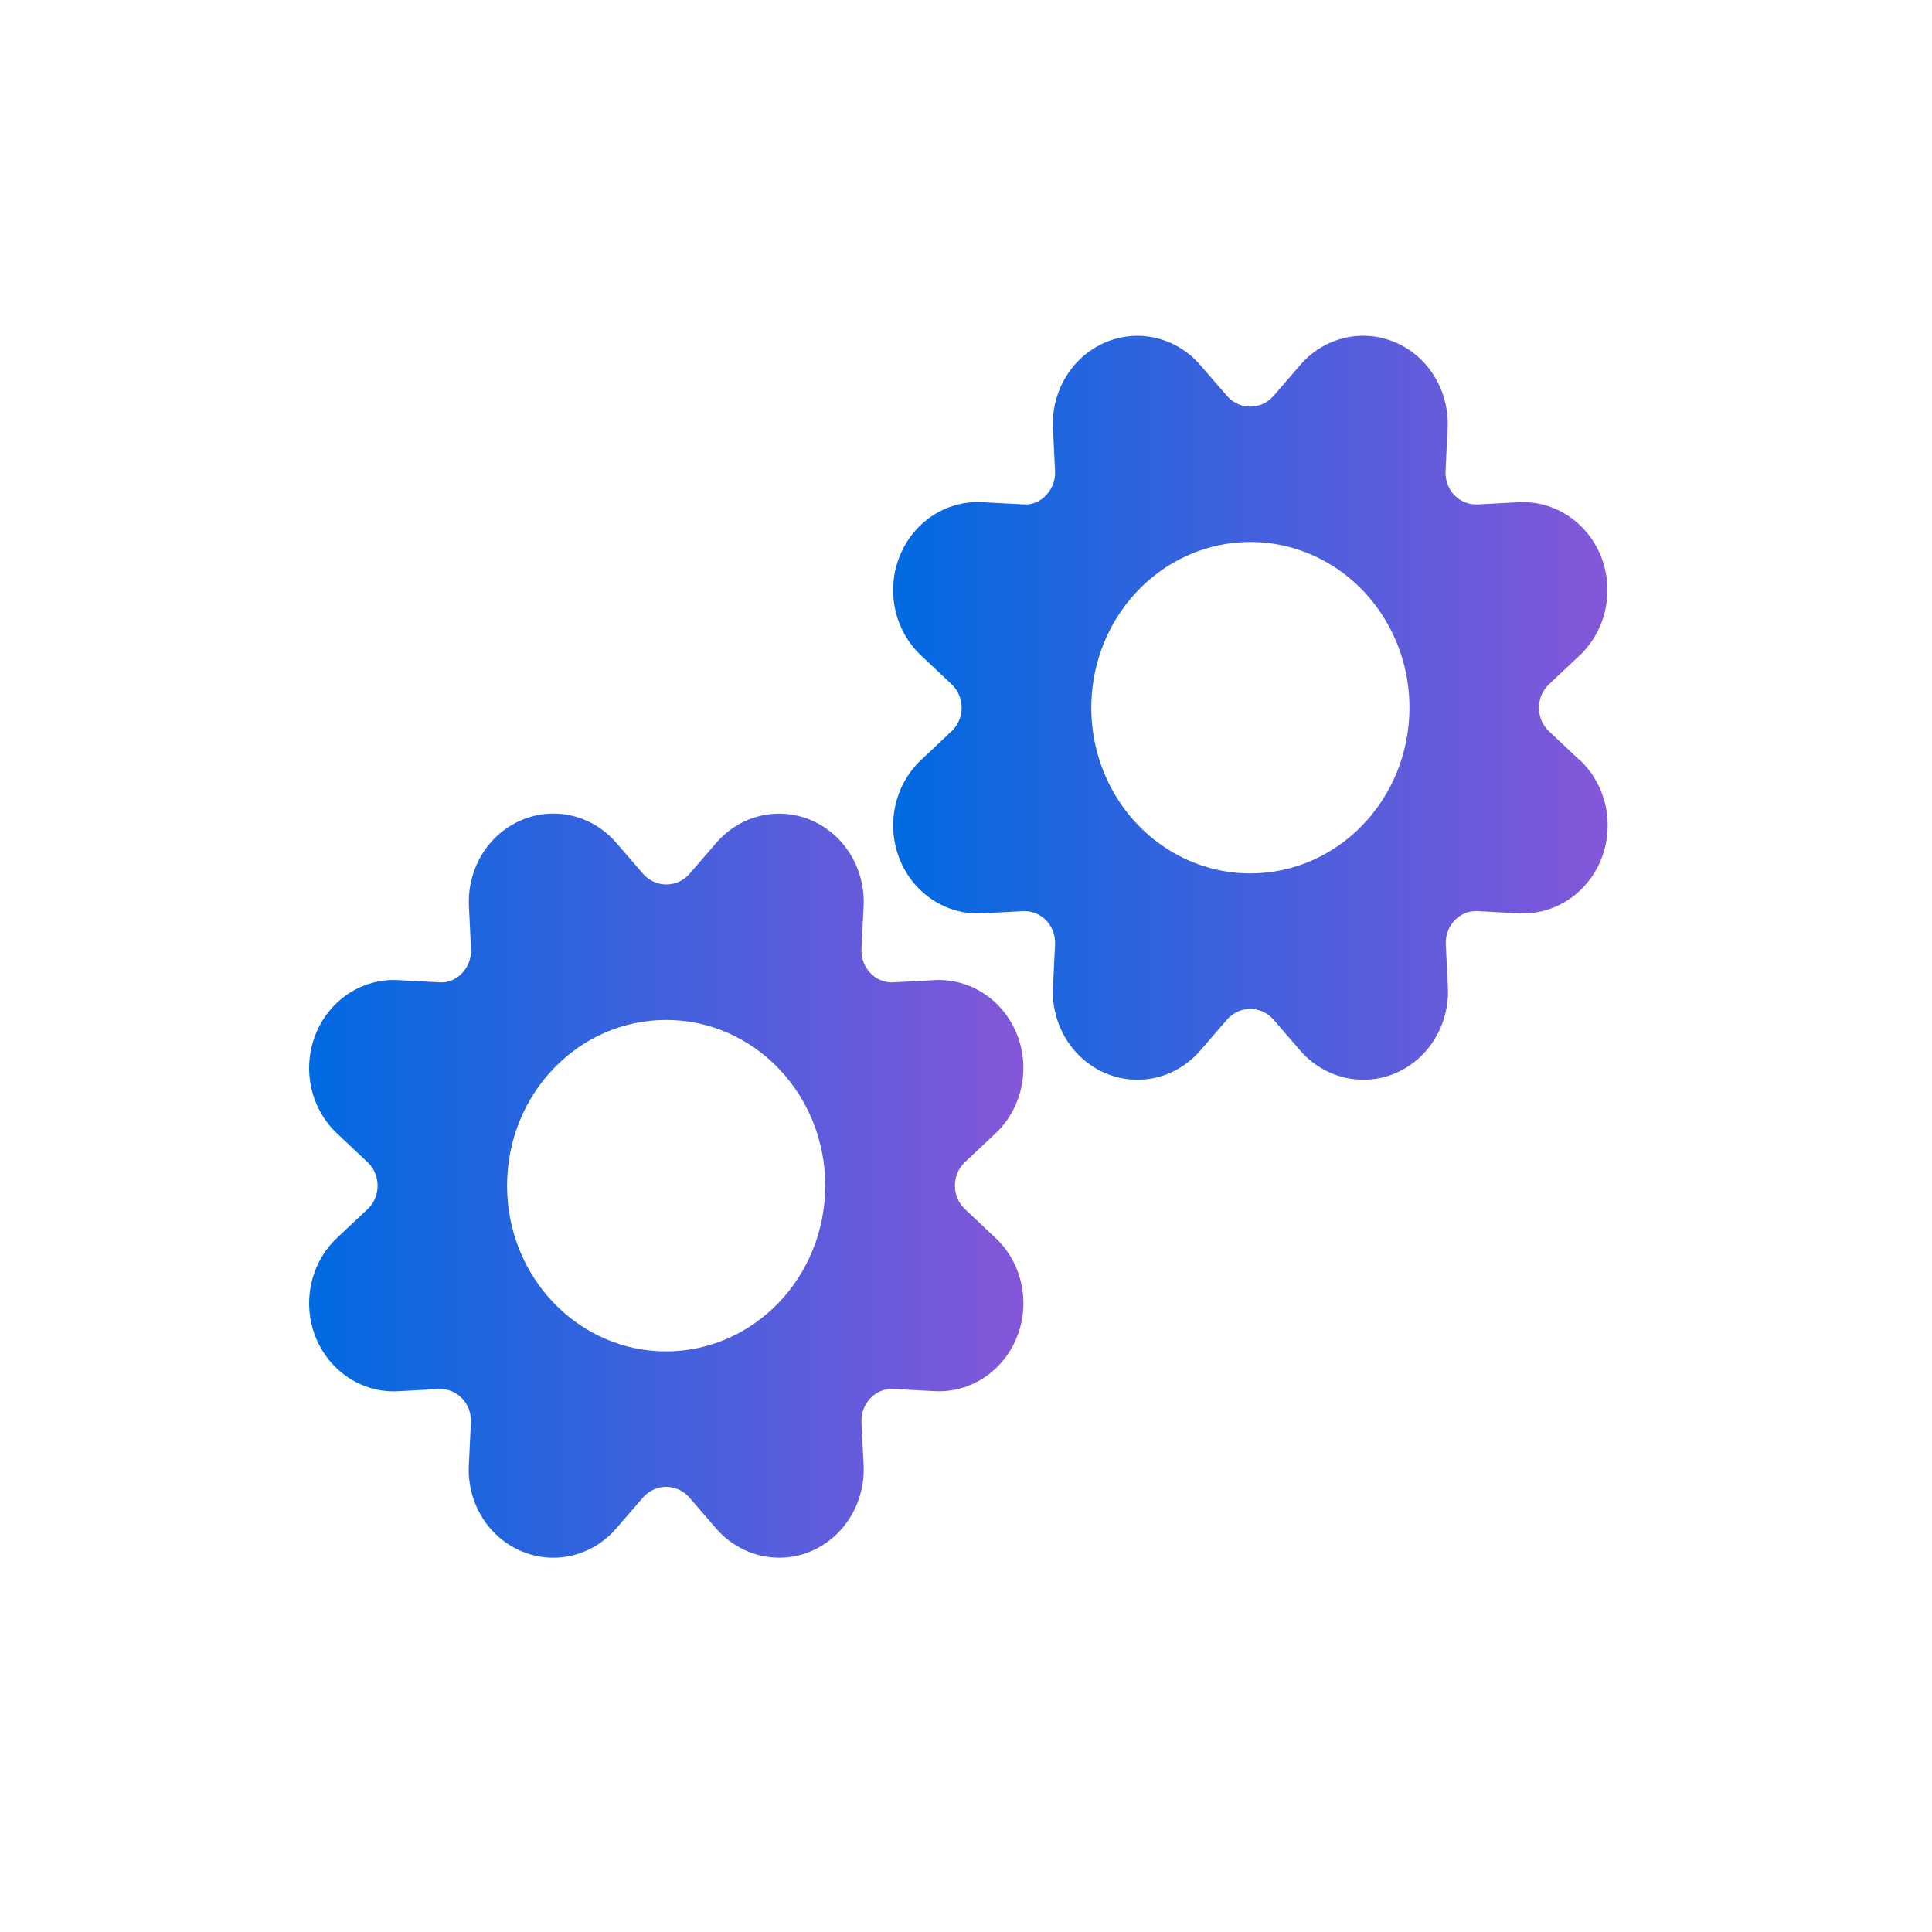
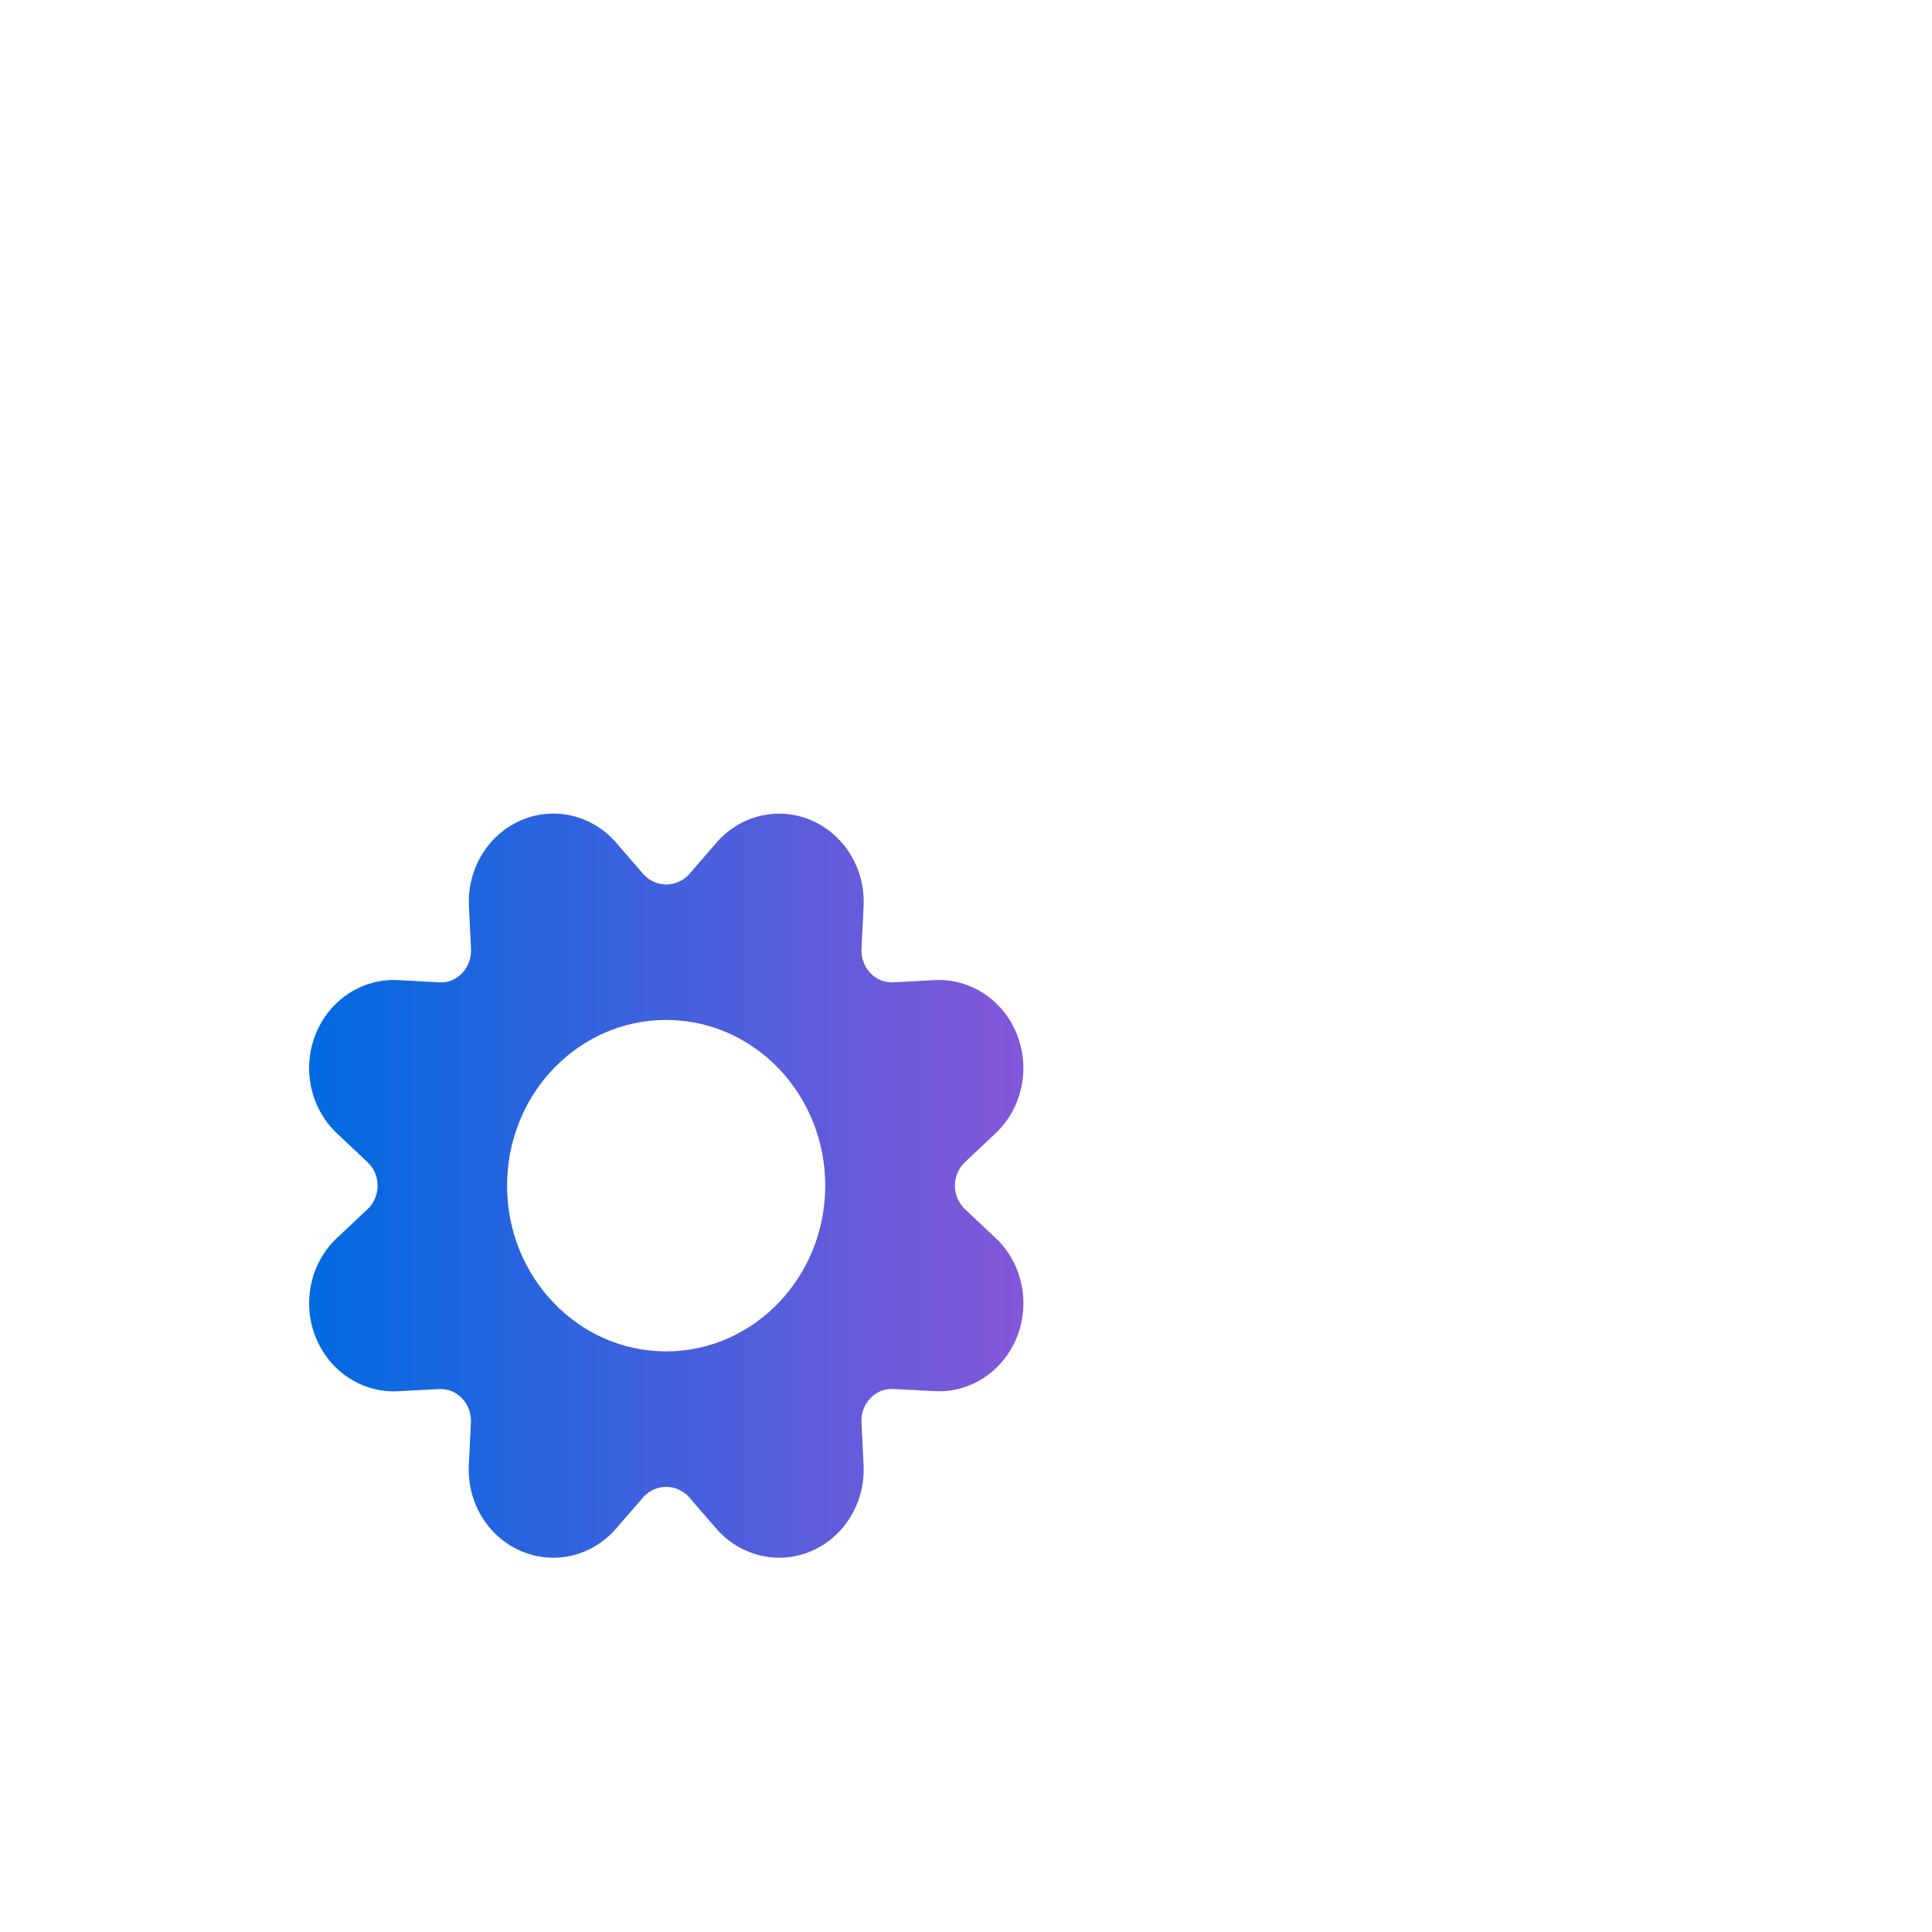
<svg xmlns="http://www.w3.org/2000/svg" width="50" height="50" viewBox="0 0 50 50" fill="none">
  <path fill-rule="evenodd" clip-rule="evenodd" d="M26.319 26.77C26.672 27.66 26.45 28.687 25.763 29.333L24.974 30.075C24.808 30.231 24.713 30.452 24.713 30.684C24.713 30.916 24.808 31.137 24.974 31.293L25.763 32.037C26.451 32.682 26.673 33.709 26.319 34.6C25.965 35.491 25.111 36.053 24.187 36.003L23.123 35.947C22.899 35.933 22.681 36.021 22.525 36.187C22.367 36.351 22.284 36.577 22.295 36.808L22.35 37.917C22.396 38.879 21.858 39.768 21.005 40.139C20.738 40.255 20.453 40.314 20.165 40.313C19.545 40.312 18.954 40.04 18.538 39.562L17.825 38.738C17.672 38.573 17.461 38.48 17.241 38.48C17.02 38.48 16.81 38.573 16.656 38.738L15.942 39.562C15.322 40.277 14.337 40.509 13.482 40.14C12.626 39.772 12.086 38.882 12.133 37.92L12.187 36.81C12.198 36.578 12.115 36.352 11.957 36.188C11.8 36.024 11.583 35.937 11.36 35.948L10.3 36.005C9.376 36.054 8.522 35.492 8.167 34.601C7.813 33.71 8.035 32.683 8.722 32.037L9.512 31.294C9.678 31.139 9.772 30.918 9.772 30.686C9.772 30.453 9.678 30.232 9.512 30.077L8.722 29.333C8.035 28.687 7.813 27.66 8.167 26.769C8.522 25.878 9.376 25.316 10.3 25.365L11.363 25.422C11.586 25.44 11.806 25.352 11.961 25.183C12.118 25.018 12.201 24.793 12.19 24.561L12.136 23.453C12.088 22.49 12.627 21.599 13.483 21.23C14.338 20.86 15.324 21.092 15.945 21.808L16.659 22.633C16.813 22.797 17.023 22.89 17.244 22.89C17.464 22.89 17.674 22.797 17.828 22.633L18.541 21.809C19.161 21.094 20.146 20.862 21.001 21.231C21.856 21.6 22.396 22.489 22.35 23.451L22.295 24.56C22.284 24.792 22.367 25.018 22.525 25.183C22.682 25.348 22.9 25.435 23.123 25.422L24.187 25.365C25.111 25.317 25.965 25.879 26.319 26.77ZM13.123 30.685C13.123 33.053 14.966 34.974 17.24 34.974C19.513 34.971 21.355 33.053 21.357 30.685C21.357 28.316 19.514 26.396 17.24 26.396C14.966 26.396 13.123 28.316 13.123 30.685Z" fill="url(#paint0_linear_308_325)" />
-   <path fill-rule="evenodd" clip-rule="evenodd" d="M40.088 18.926L40.878 19.67L40.885 19.669C41.572 20.315 41.794 21.342 41.44 22.233C41.086 23.123 40.231 23.686 39.307 23.637L38.244 23.58C38.021 23.566 37.803 23.653 37.646 23.819C37.489 23.983 37.406 24.209 37.417 24.44L37.471 25.549C37.517 26.512 36.977 27.401 36.122 27.771C35.856 27.886 35.57 27.945 35.282 27.943C34.662 27.943 34.072 27.671 33.655 27.194L32.941 26.368C32.788 26.203 32.577 26.11 32.356 26.11C32.136 26.11 31.925 26.203 31.772 26.368L31.059 27.192C30.439 27.907 29.454 28.139 28.599 27.77C27.744 27.402 27.204 26.513 27.25 25.55L27.305 24.44C27.316 24.209 27.233 23.984 27.075 23.82C26.917 23.657 26.7 23.57 26.477 23.58L25.413 23.637C24.489 23.685 23.635 23.122 23.282 22.232C22.928 21.341 23.15 20.315 23.837 19.669L24.626 18.925C24.792 18.769 24.887 18.548 24.887 18.316C24.887 18.084 24.792 17.863 24.626 17.707L23.837 16.963C23.149 16.318 22.927 15.291 23.281 14.4C23.635 13.509 24.489 12.947 25.413 12.997L26.477 13.053C26.701 13.073 26.922 12.985 27.075 12.813C27.232 12.649 27.316 12.423 27.305 12.192L27.25 11.083C27.204 10.121 27.744 9.232 28.599 8.864C29.454 8.496 30.439 8.728 31.059 9.443L31.772 10.267C31.926 10.431 32.136 10.524 32.356 10.524C32.577 10.524 32.787 10.431 32.941 10.267L33.655 9.441C34.275 8.726 35.261 8.494 36.116 8.863C36.971 9.231 37.511 10.12 37.464 11.083L37.41 12.193C37.399 12.425 37.482 12.65 37.639 12.814C37.797 12.978 38.014 13.066 38.237 13.055L39.3 12.998C40.224 12.948 41.079 13.51 41.434 14.401C41.788 15.292 41.565 16.319 40.878 16.965L40.088 17.709C39.922 17.864 39.828 18.085 39.828 18.317C39.828 18.55 39.922 18.771 40.088 18.926ZM28.556 19.956C29.193 21.559 30.695 22.604 32.36 22.604C34.633 22.601 36.474 20.683 36.477 18.315C36.477 16.581 35.474 15.017 33.936 14.353C32.397 13.689 30.626 14.056 29.449 15.283C28.271 16.509 27.919 18.354 28.556 19.956Z" fill="url(#paint1_linear_308_325)" />
  <defs>
    <linearGradient id="paint0_linear_308_325" x1="8.001" y1="30.41" x2="26.486" y2="30.41" gradientUnits="userSpaceOnUse">
      <stop stop-color="#006AE1" />
      <stop offset="1" stop-color="#8457D9" />
    </linearGradient>
    <linearGradient id="paint1_linear_308_325" x1="23.114" y1="18.042" x2="41.606" y2="18.042" gradientUnits="userSpaceOnUse">
      <stop stop-color="#006AE1" />
      <stop offset="1" stop-color="#8457D9" />
    </linearGradient>
  </defs>
</svg>